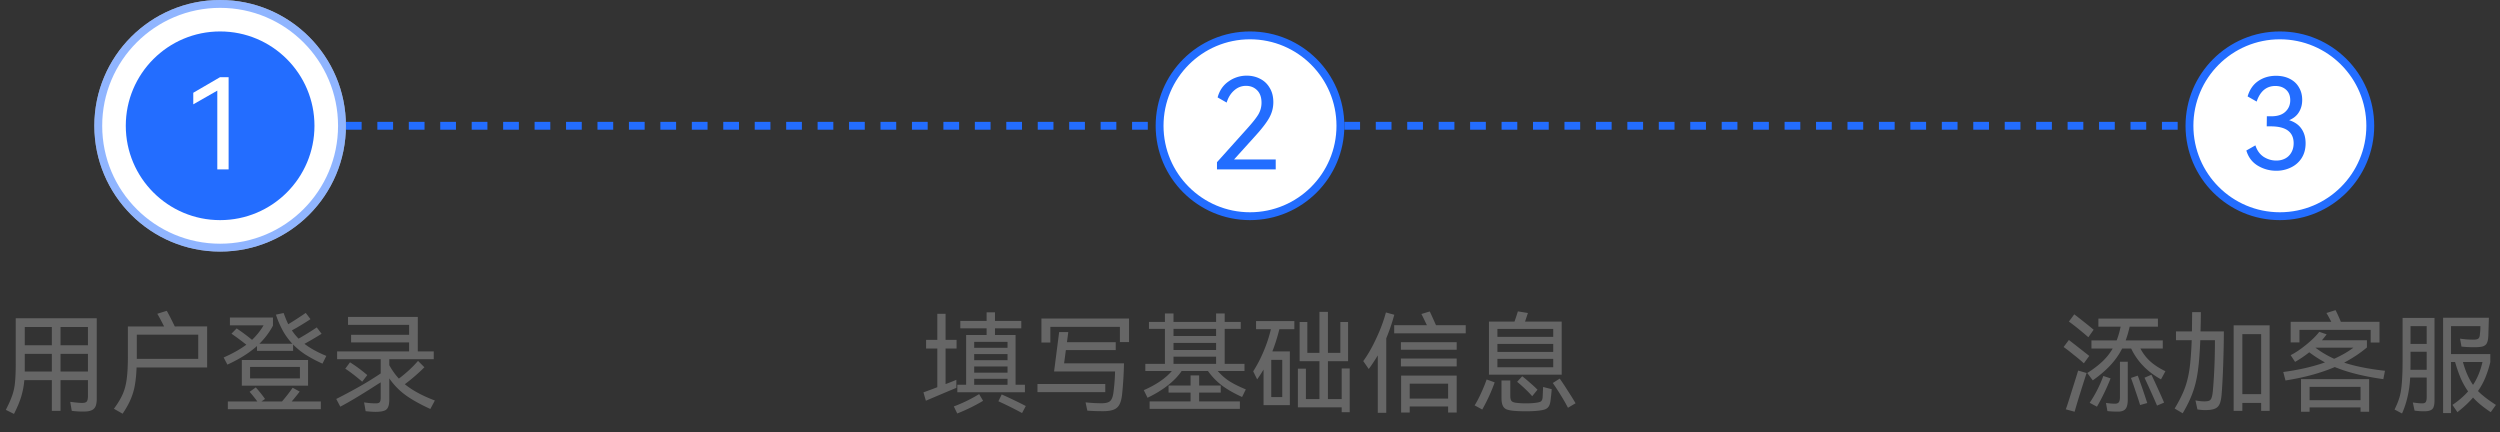
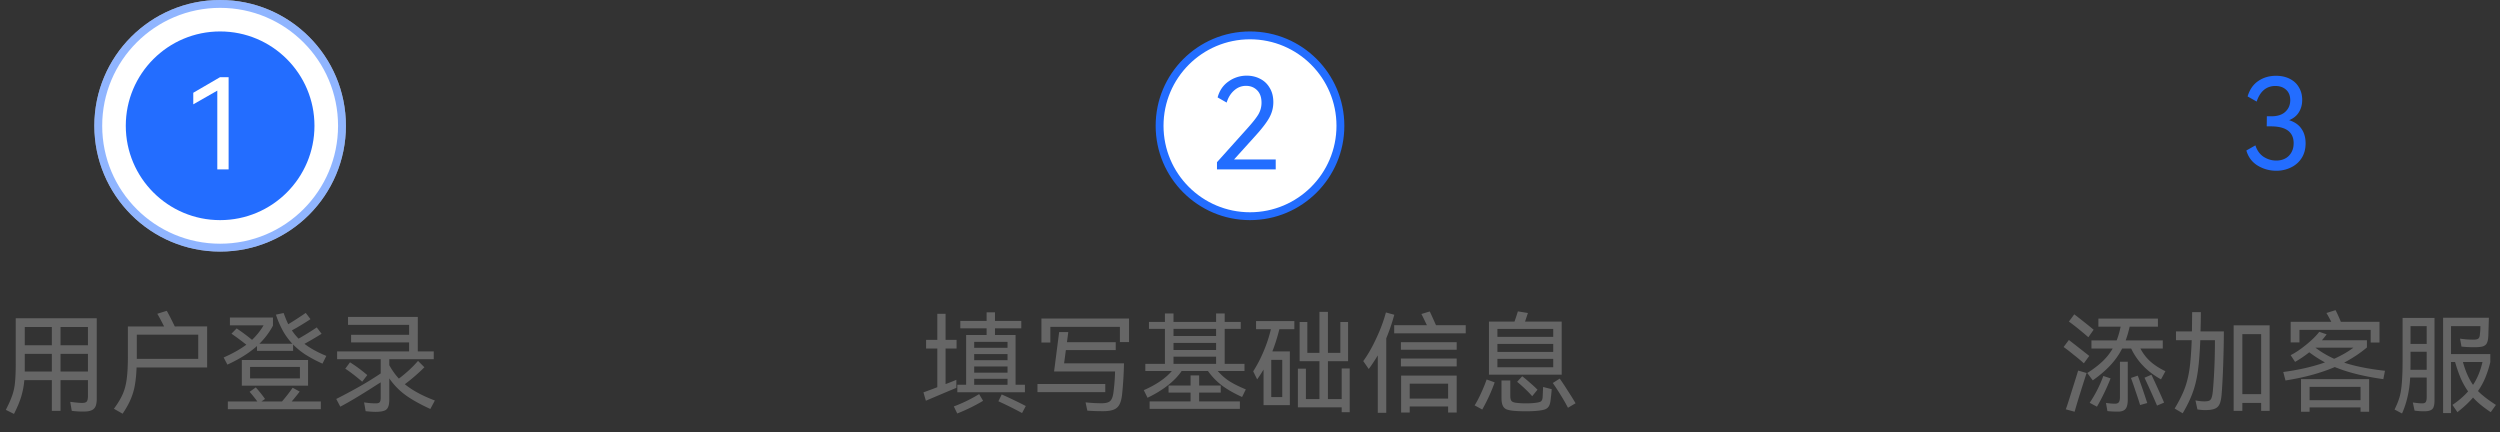
<svg xmlns="http://www.w3.org/2000/svg" width="318" height="55" fill="none" viewBox="0 0 318 55">
  <rect x="0" y="0" width="318" height="55" fill="#333333" stroke="none" />
  <path fill="#666" d="M265.64 42.894q-1.68-1.442-2.478-1.988l.686-.924q.532.405 1.274.994.742.588 1.19.966zm4.298 1.442a9.3 9.3 0 0 1-1.512 2.142q-.895.966-2.226 1.904l-.7-.938a12.4 12.4 0 0 0 1.918-1.456 7.3 7.3 0 0 0 1.316-1.652h-2.702V43.3h3.206a10 10 0 0 0 .504-1.75h-2.828v-1.022h7.574v1.022h-3.598a13 13 0 0 1-.504 1.75h4.718v1.036h-2.842q.518.98 1.274 1.652t1.904 1.232l-.56 1.036q-2.618-1.455-3.794-3.92zm-4.872 1.876a24 24 0 0 0-1.288-1.078q-.784-.644-1.288-.994l.672-.896q1.694 1.316 2.59 2.03zm4.592-.196h.994v4.788q0 .868-.28 1.204-.28.35-.966.35-.785 0-1.344-.07l-.182-1.036q.658.098 1.148.098.35 0 .49-.196t.14-.686zm-6.888 6.048q.126-.294.77-2.366.659-2.072.798-2.562l1.078.308q-.294.895-.882 2.772a84 84 0 0 0-.644 2.156zm10.892-4.396q.365.756.84 1.806.476 1.036.77 1.736l-.896.378a117 117 0 0 0-1.596-3.542zm-1.736.112a84 84 0 0 1 1.204 3.486l-.91.252q-.21-.7-.574-1.75a42 42 0 0 0-.588-1.694zm-3.458.35a25 25 0 0 1-.826 1.876 22 22 0 0 1-.91 1.722l-.924-.49a16 16 0 0 0 1.736-3.416zm11.48-8.428q0 1.064-.042 2.45h2.968q0 1.778-.084 4.256-.084 2.464-.21 3.864-.07.77-.266 1.162-.196.405-.616.56-.407.168-1.176.168-.504 0-1.008-.084l-.252-1.148a6 6 0 0 0 1.092.126q.434 0 .644-.084a.6.6 0 0 0 .308-.364q.113-.28.168-.868.266-2.968.266-6.468h-1.862q-.098 2.423-.308 3.906-.196 1.485-.644 2.716-.434 1.232-1.288 2.674l-1.022-.602q.827-1.372 1.26-2.506.433-1.148.63-2.534.196-1.4.28-3.654h-2.002v-1.12h2.03l.028-2.45zm4.172 12.558V41.382h4.578V52.26h-1.078v-1.008h-2.394v1.008zm1.106-9.758v7.63h2.394v-7.63zm7.266-.546v1.596h-1.12v-2.618h5.166q-.364-.715-.616-1.12l1.162-.364q.378.743.672 1.484h4.914v2.632h-1.12v-1.61zm5.684 4.172q2.072.686 5.194 1.036l-.21 1.064q-3.71-.518-6.174-1.54-2.688 1.148-6.272 1.708l-.28-1.078q2.954-.392 5.306-1.218a16 16 0 0 1-2.002-1.288q-.924.727-1.806 1.218l-.56-.854q.896-.448 1.96-1.316 1.078-.869 1.68-1.652l.938.322q-.182.252-.602.756h5.726v.91q-1.26 1.064-2.898 1.932m-3.654-1.904q1.078.825 2.38 1.414 1.414-.63 2.45-1.414zm-.742 8.148h-1.092v-4.144h8.666v4.144h-1.092v-.546h-6.482zm6.482-1.47v-1.694h-6.482v1.694zM315.2 49.74q.812.826 2.282 1.764l-.658.924q-1.442-.952-2.254-1.862-.756.896-1.988 1.862l-.63-.924q1.246-.854 1.988-1.722a9.5 9.5 0 0 1-.924-1.638 17 17 0 0 1-.728-2.1h-.518v6.496h-1.008V40.416h5.824l-.07 2.296q-.028.616-.182.924-.14.294-.504.42-.364.112-1.12.112-.812 0-1.61-.084l-.182-1.008q.84.126 1.666.126.364 0 .546-.07a.43.43 0 0 0 .238-.238q.07-.168.084-.476.029-.196.042-.448.014-.265.014-.49h-3.738v3.556h4.998v1.022a13.6 13.6 0 0 1-.644 2.002 9 9 0 0 1-.924 1.68m-9.59-9.296h4.06v10.472q0 .546-.112.84a.67.67 0 0 1-.378.42q-.28.14-.84.14a9 9 0 0 1-1.204-.084l-.224-1.036q.784.112 1.19.112.35 0 .462-.182t.112-.616v-2.492h-2.1a14.3 14.3 0 0 1-.322 2.394 11.7 11.7 0 0 1-.714 2.184l-.952-.504q.42-.855.63-1.568t.294-1.792q.098-1.079.098-2.982zm3.066 3.304V41.48h-2.058v2.268zm0 3.29v-2.296h-2.058v1.47q0 .56-.014.826zm4.606-.994q.49 1.778 1.288 2.912.812-1.218 1.204-2.912z" />
-   <circle cx="290" cy="16" r="11.5" fill="#fff" stroke="#236DFF" />
  <path fill="#236DFF" d="M291.176 15.288q1.056.336 1.568 1.088.528.752.528 1.856 0 1.088-.512 1.888a3.25 3.25 0 0 1-1.36 1.184 4.16 4.16 0 0 1-1.856.416 4.5 4.5 0 0 1-2.368-.656q-1.072-.655-1.44-1.92l1.152-.656q.304.96 1.04 1.456.752.48 1.616.48.624 0 1.12-.256.496-.255.784-.752.304-.512.304-1.2 0-1.056-.72-1.6t-2.208-.544h-.496l.016-1.28h.56q1.184 0 1.792-.576.624-.576.624-1.472 0-.848-.528-1.328t-1.36-.48q-.864 0-1.472.512-.593.512-.912 1.472l-1.152-.656q.384-1.296 1.344-1.952.976-.672 2.272-.672.992 0 1.744.384.768.384 1.168 1.088.416.688.416 1.6 0 .88-.416 1.552-.4.672-1.248 1.024" />
-   <path stroke="#236DFF" stroke-dasharray="2 2" d="M40 16h108m23 0h108" />
  <path fill="#666" d="M129.18 48.942h1.19v.952h-8.596v-.952h1.12v-6.328h2.604v-.854h-3.346v-.938h3.346V39.73h1.064v1.092h3.346v.938h-3.346v.854h2.618zm-7.532.392-.602.252a577 577 0 0 0-3.276 1.386l-.308-1.064a53 53 0 0 0 1.764-.658v-4.914h-1.428V43.23h1.428v-3.318h1.05v3.318h1.4v1.106h-1.4v4.522q1.064-.406 1.372-.546zm6.51-5.096v-.756h-4.242v.756zm-4.242 1.582h4.242v-.784h-4.242zm4.242 1.582v-.784h-4.242v.784zm0 .784h-4.242v.756h4.242zm-6.832 3.514a19 19 0 0 0 3.22-1.568l.504.854a23 23 0 0 1-3.29 1.61zm6.09-1.526a57 57 0 0 1 3.066 1.47l-.476.896a47 47 0 0 0-3.01-1.498zm5.054-6.608v-3.052h11.144v2.996h-1.162v-1.932h-8.848v1.988zm3.108.966-.224 1.68h7.616a46 46 0 0 1-.238 3.934q-.084.812-.322 1.274a1.36 1.36 0 0 1-.714.672q-.49.21-1.372.21-1.176 0-2.016-.07l-.224-1.05q1.078.112 2.044.112.756 0 1.064-.266t.42-.98a24 24 0 0 0 .224-2.8h-7.756l.644-5.012h1.162l-.168 1.288h6.202v1.008zm-3.612 4.312h8.624v1.036h-8.624zm22.932-1.652q.672.77 1.484 1.302.826.517 2.086 1.036l-.476.966q-1.512-.686-2.534-1.442a8.6 8.6 0 0 1-1.806-1.862h-3.346q-.644.952-1.75 1.82t-2.59 1.582l-.476-.966q2.365-1.036 3.57-2.436h-3.374v-.91h2.492V41.83h-2.03v-.882h2.03V39.87h1.092v1.078h5.418V39.87h1.092v1.078h2.044v.882h-2.044v4.452h2.52v.91zm-.21-4.452v-.91h-5.418v.91zm0 .882h-5.418v.896h5.418zm0 1.75h-5.418v.91h5.418zm.588 4.564h-2.744v1.12h5.18v.952h-11.48v-.952h5.208v-1.12h-2.8v-.896h2.8v-1.288h1.092v1.288h2.744zm15.386.826V46.87h1.022v5.558h-1.022v-.616h-5.572v-4.914h1.022v3.864h1.722v-4.816h-2.52v-4.984h.98v3.92h1.54v-5.208h1.078v5.208h1.582v-3.92h.98v4.984h-2.562v4.816zm-10.892-8.89v-1.036h4.872v1.036h-1.904q-.42 1.652-.896 2.828h2.226v6.832h-3.346V47.01q-.434.727-.812 1.246l-.504-1.022q.756-1.176 1.344-2.59a17 17 0 0 0 .91-2.772zm1.932 8.638h1.4v-4.732h-1.4zm24.738-9.142v1.036h-9.1v-1.036h4.158a3 3 0 0 0-.14-.294q-.434-.924-.56-1.134l1.064-.322q.155.295.798 1.75zm-9.086-1.33a25 25 0 0 1-1.022 2.996v9.478h-1.078v-7.308a22 22 0 0 1-1.148 1.736l-.7-1.008q.868-1.19 1.652-2.884.798-1.694 1.232-3.304zm7.938 4.452h-7.098v-.966h7.098zm0 2.114h-7.098v-.994h7.098zm-5.978 5.866h-1.092v-4.69h7.07v4.69H184.2v-.77h-4.886zm4.886-1.764v-1.904h-4.886v1.904zm14.448-9.8v6.748h-9.254v-6.748h3.248q.154-.42.322-.952l.112-.35 1.274.21-.364 1.092zm-1.078 1.946v-1.008h-7.098v1.008zm0 1.918v-1.022h-7.098v1.022zm-7.098.882v1.064h7.098v-1.064zm3.15 2.212q.42.308.98.812.575.49.966.896l-.672.826q-.742-.854-1.918-1.834zm4.774.294q.434.602 1.022 1.54.602.924.994 1.596l-.966.574a22 22 0 0 0-.924-1.61 25 25 0 0 0-1.008-1.54zm-10.822 3.402q.42-.671.826-1.568.42-.91.7-1.722l1.022.364q-.28.812-.714 1.764-.434.938-.868 1.694zm8.708-2.338 1.092.28q-.014.28-.056.672-.042.378-.084.714-.056.546-.238.812a.96.96 0 0 1-.532.392q-.336.112-.994.168-.602.056-1.372.056-.84 0-1.512-.056-.63-.056-.966-.196a.9.9 0 0 1-.476-.49q-.154-.335-.154-.98v-2.198h1.12v1.96q0 .504.182.672.181.182.714.224.49.056 1.106.056.63 0 1.092-.056.42-.042.616-.112a.44.44 0 0 0 .294-.21q.098-.154.112-.462z" />
  <circle cx="159" cy="16" r="11.5" fill="#fff" stroke="#236DFF" />
  <path fill="#236DFF" d="m159.664 17.304-2.688 2.976h5.296v1.264H154.8v-.912l3.792-4.224q1.072-1.184 1.472-1.856.4-.689.4-1.488 0-1.024-.56-1.584t-1.408-.56q-.864 0-1.52.592-.656.576-.944 1.536l-1.152-.656q.353-1.312 1.392-2.032a3.92 3.92 0 0 1 2.32-.736q.928 0 1.696.4.768.384 1.216 1.152.464.752.464 1.824 0 1.04-.512 1.968t-1.792 2.336" />
  <path fill="#666" d="M2.002 40.486h10.304V50.72q0 .91-.336 1.246-.322.35-1.134.378-.825.028-1.708-.084l-.196-1.148q1.036.14 1.526.14.448 0 .588-.196.14-.182.14-.728v-1.974H7.7v3.906H6.594v-3.906h-3.5a10 10 0 0 1-.406 2.128q-.295.966-.91 2.17l-1.036-.518q.56-1.093.812-1.834a6.7 6.7 0 0 0 .35-1.624q.098-.895.098-2.478zm4.592 3.43v-2.324H3.15v2.324zm1.106 0h3.486v-2.324H7.7zm-4.55 3.346h3.444v-2.254H3.15zm4.55-2.254v2.254h3.486v-2.254zm18.648-3.486v5.222h-8.974q-.056 1.386-.238 2.352a8 8 0 0 1-.546 1.764q-.35.812-.994 1.764l-1.106-.63q.742-1.008 1.106-1.834.378-.84.518-1.932.154-1.105.154-2.94v-3.766h4.606q-.63-1.232-.868-1.61l1.204-.378q.266.434 1.022 1.988zm-8.946 4.13h7.812v-3.08h-7.812zm21.322-1.918q1.065.825 2.786 1.54l-.49.98a17 17 0 0 1-2.142-1.134 9 9 0 0 1-1.596-1.302v.812H32.69v-.616q-1.47 1.316-3.766 2.366l-.476-.91q1.723-.756 2.884-1.624-.855-.686-1.89-1.4l.658-.672q1.05.7 1.96 1.456a8.5 8.5 0 0 0 1.47-1.848h-4.284v-.994h5.474v1.036a9.4 9.4 0 0 1-1.722 2.296h4.186a8.3 8.3 0 0 1-1.19-1.624 12 12 0 0 1-.896-2.072l.98-.21q.28.785.588 1.428a45 45 0 0 0 2.226-1.442l.602.798q-1.19.785-2.366 1.428.392.588.854 1.05a39 39 0 0 0 2.31-1.428l.616.812q-1.218.756-2.184 1.274m-7.966 2.058h8.428v3.262h-8.428zm1.05 2.338h6.342v-1.456h-6.342zm6.314 1.68q-.56.727-1.022 1.26h3.71v.98H28.98v-.98h3.752q-.365-.518-.98-1.232l.784-.56q.63.7 1.176 1.47l-.462.322h2.618q.77-.895 1.358-1.75zm13.37-.938q1.441 1.176 3.822 2.072l-.574 1.078q-1.988-.91-3.192-1.792a8.8 8.8 0 0 1-2.03-2.1v2.688q0 .658-.168.994a.8.8 0 0 1-.532.448q-.365.126-1.05.126-.476 0-1.26-.084l-.196-1.12a9 9 0 0 0 1.512.126q.35 0 .476-.154t.126-.574v-1.946l-.518.322q-2.745 1.778-4.62 2.772l-.518-.98a71 71 0 0 0 3.108-1.666 40 40 0 0 0 2.548-1.582v-1.806h-5.544V44.7h9.156v-1.148H44.66v-.966h7.378v-1.26h-7.77v-1.008h8.876V44.7h2.03v.994h-5.656v.756q.532.966 1.218 1.708 1.428-1.078 2.436-2.254l.812.812a23 23 0 0 1-2.492 2.156m-6.972-2.786q1.12.7 2.198 1.624l-.644.84q-1.358-1.148-2.156-1.652z" />
  <circle cx="28" cy="16" r="16" fill="#fff" />
  <circle cx="28" cy="16" r="15.5" stroke="#236DFF" stroke-opacity="0.5" />
  <circle cx="28" cy="16" r="12" fill="#236DFF" />
  <path fill="#fff" d="m27.64 11.528-3.056 1.744V11.8l3.408-1.984h1.088v11.728h-1.44z" />
</svg>